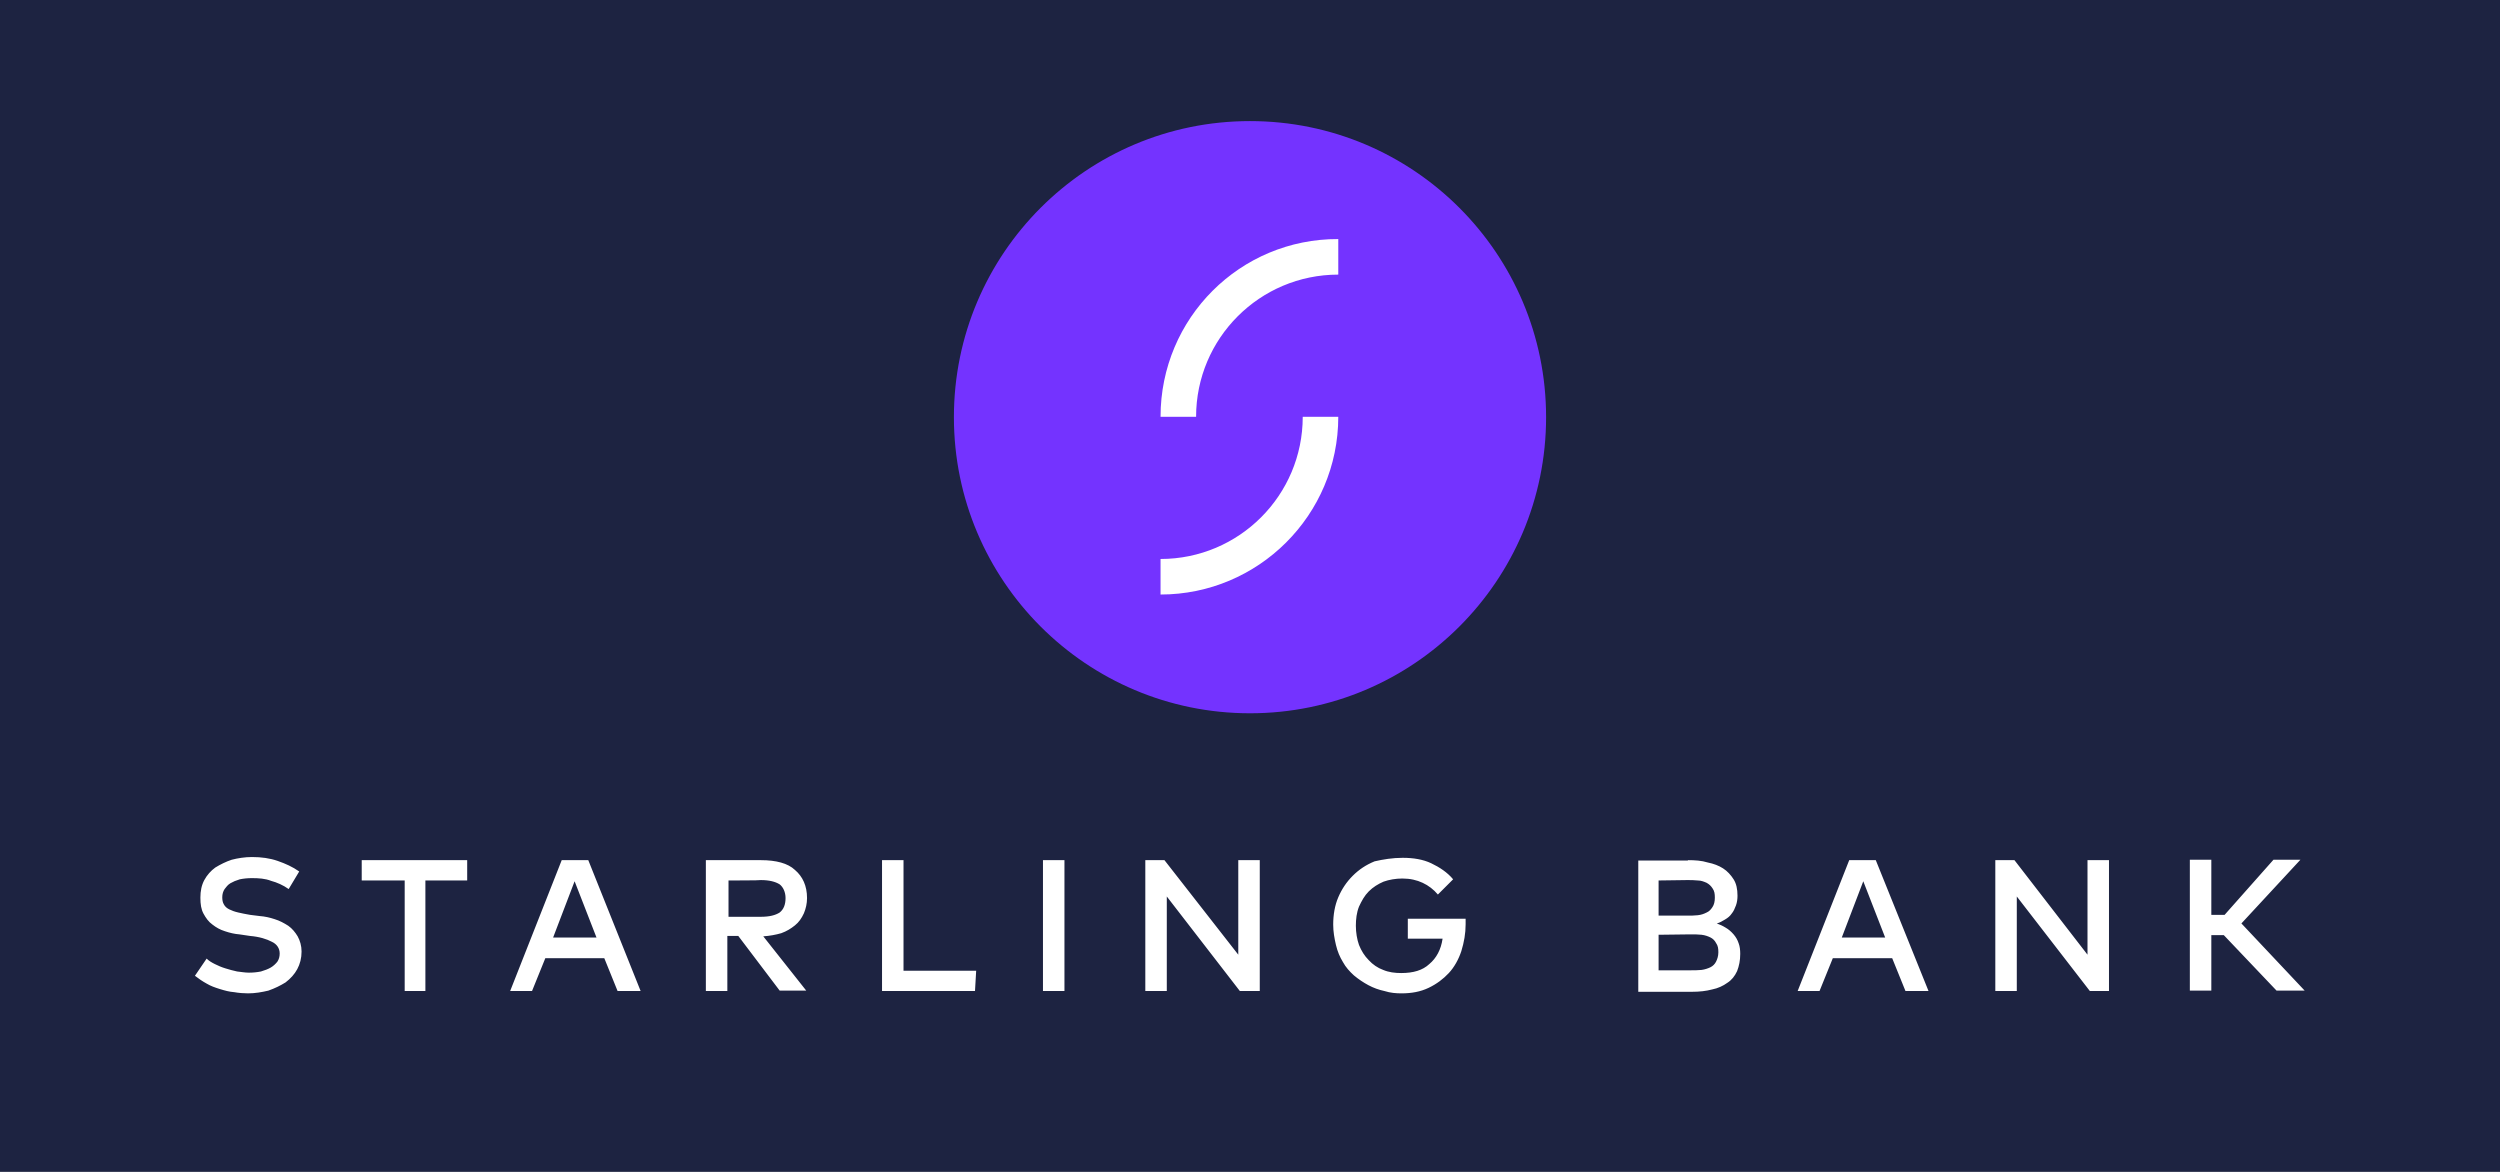
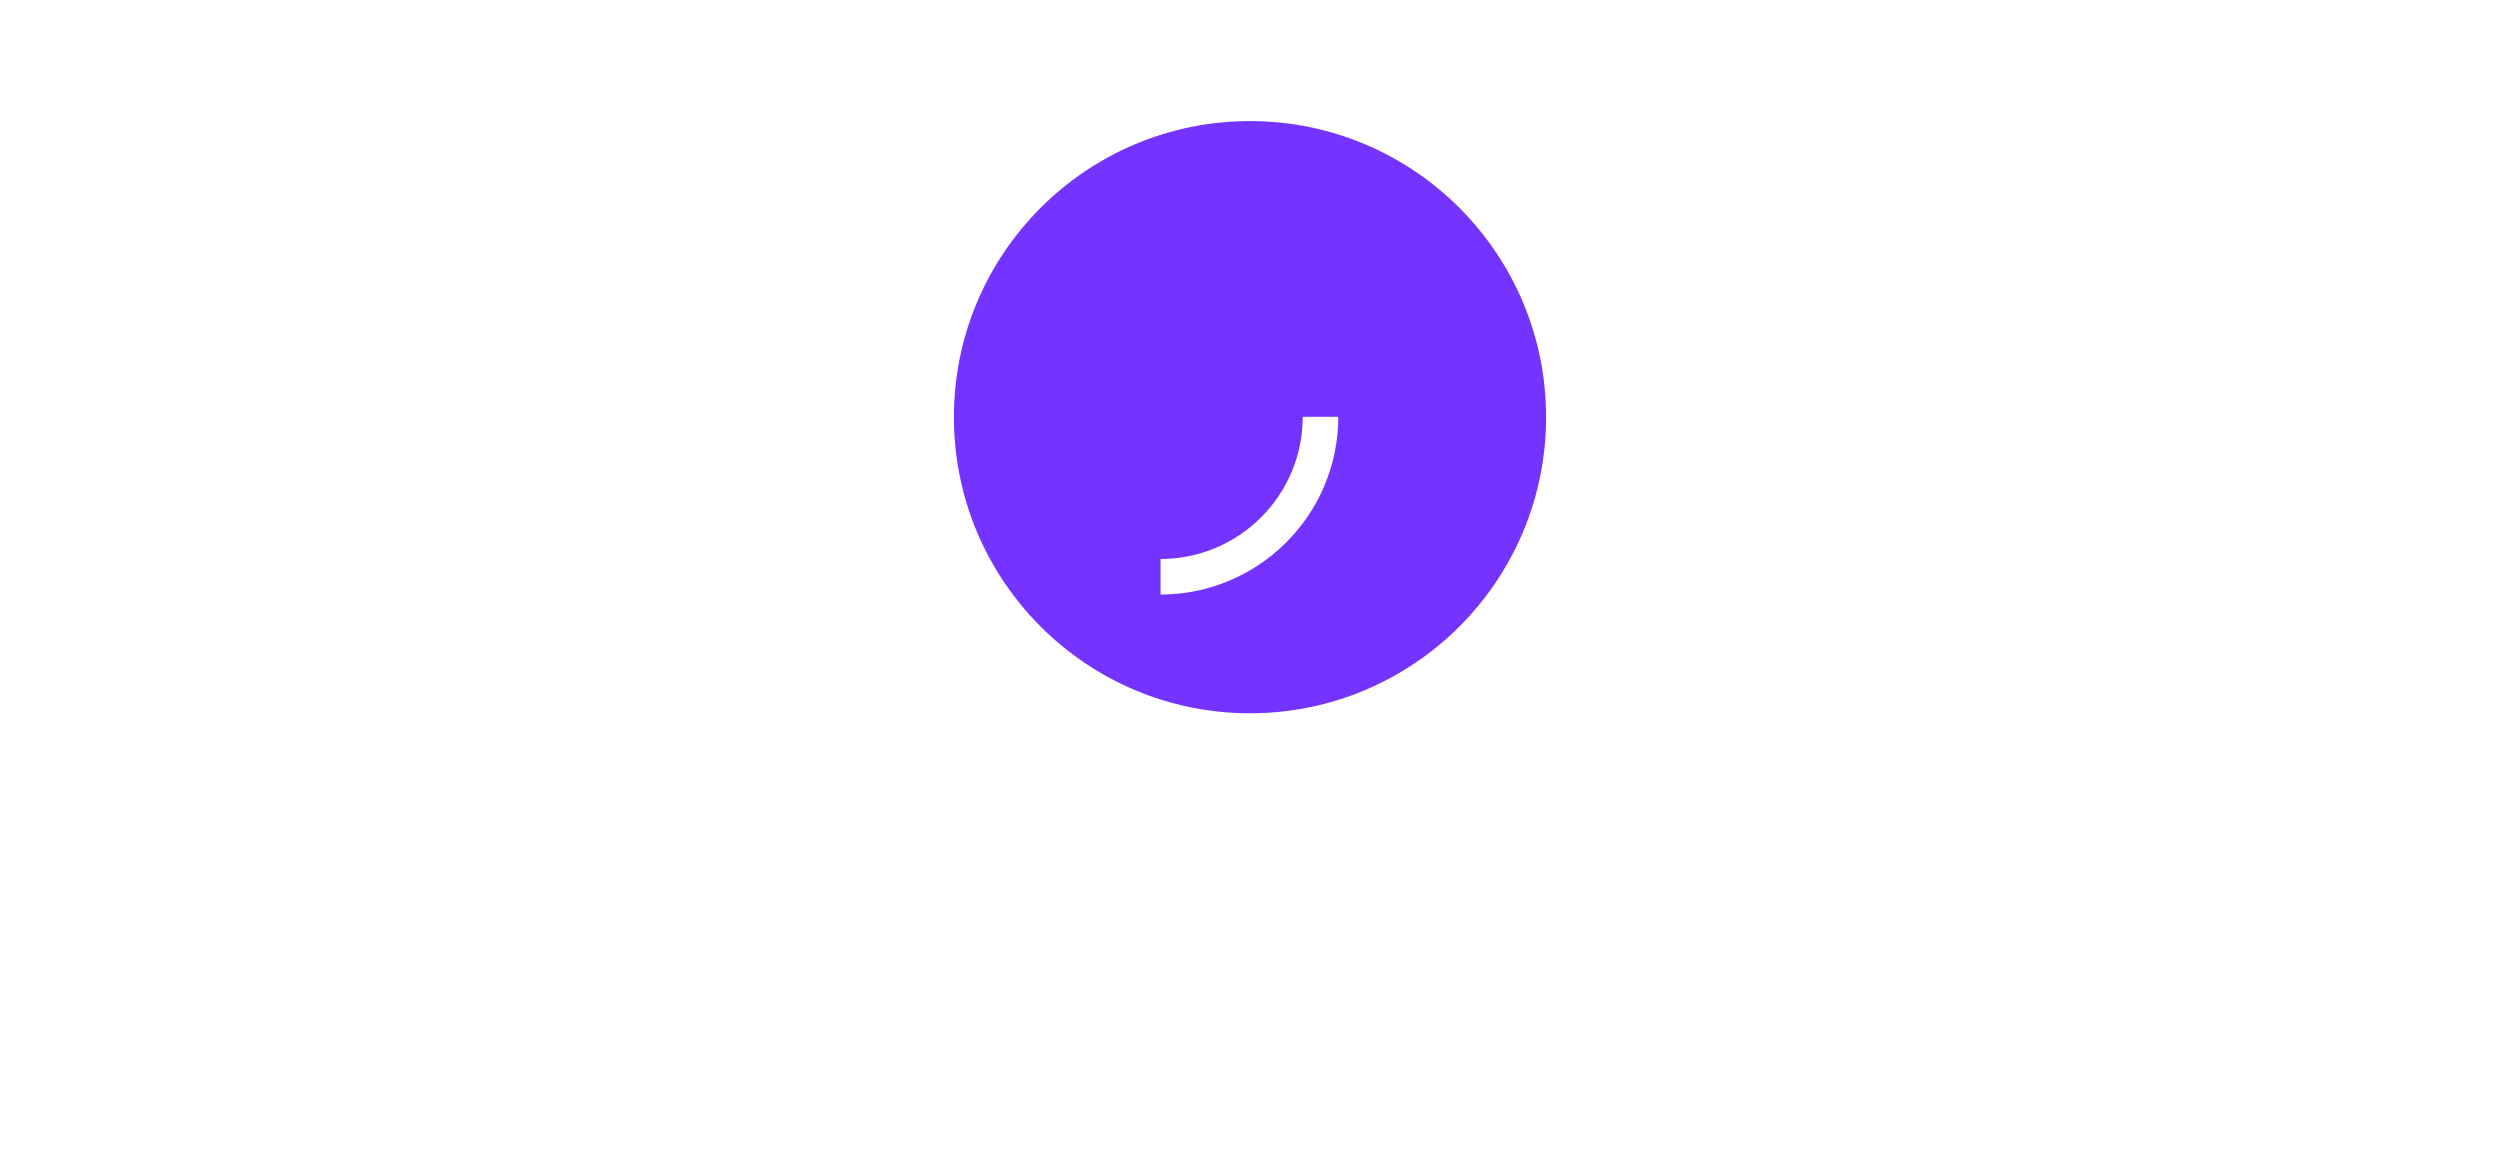
<svg xmlns="http://www.w3.org/2000/svg" version="1.1" id="Layer_1" x="0px" y="0px" viewBox="0 0 640 300" style="enable-background:new 0 0 640 300;" xml:space="preserve">
  <style type="text/css">
	.st0{fill:#1D2341;}
	.st1{fill:#7433FF;}
	.st2{fill:#FFFFFF;}
</style>
-   <rect class="st0" width="640" height="300" />
  <g>
    <g>
      <g>
        <circle class="st1" cx="320" cy="106.8" r="75.8" />
      </g>
      <g>
-         <path class="st2" d="M297.1,106.7h9.1c0-20.1,16.3-36.4,36.4-36.4v-9.1C317.5,61.1,297.1,81.4,297.1,106.7z" />
        <path class="st2" d="M342.6,106.7h-9.1c0,20.1-16.3,36.4-36.4,36.4v9.1C322.1,152.2,342.6,131.9,342.6,106.7z" />
      </g>
    </g>
  </g>
-   <path class="st2" d="M73.9,227.6c-1.4-1-3-1.7-4.5-2.1c-1.5-0.6-3.2-0.7-4.9-0.7c-1.1,0-2.1,0.1-3.1,0.3c-1,0.3-1.7,0.6-2.4,1  c-0.7,0.4-1.1,1-1.5,1.5c-0.4,0.6-0.6,1.3-0.6,2.1c0,0.7,0.1,1.3,0.4,1.8c0.3,0.6,0.8,1,1.4,1.3c0.6,0.3,1.4,0.6,2.3,0.8  s1.8,0.4,3,0.6l2.4,0.3c1.4,0.1,2.7,0.4,3.9,0.8c1.3,0.4,2.4,1,3.5,1.7c1,0.7,1.8,1.7,2.4,2.7c0.6,1.1,1,2.4,1,3.9  c0,1.7-0.4,3.2-1.1,4.5s-1.7,2.4-3,3.4c-1.3,0.8-2.7,1.5-4.4,2.1c-1.7,0.4-3.4,0.7-5.2,0.7c-1.1,0-2.4-0.1-3.5-0.3  c-1.3-0.1-2.4-0.4-3.7-0.8c-1.3-0.4-2.4-0.8-3.4-1.4c-1.1-0.6-2.1-1.3-3-2l3-4.4c0.6,0.6,1.3,1,2.1,1.4c0.8,0.4,1.7,0.8,2.7,1.1  c1,0.3,2,0.6,3,0.8c1,0.1,2,0.3,3,0.3c1.1,0,2.1-0.1,3.1-0.3c1-0.3,1.8-0.6,2.5-1c0.7-0.4,1.3-1,1.7-1.5c0.4-0.6,0.6-1.3,0.6-2.1  c0-1.3-0.7-2.4-2-3c-1.3-0.7-3.2-1.3-5.6-1.5l-2.7-0.4c-1.3-0.1-2.5-0.4-3.7-0.8c-1.3-0.4-2.3-1-3.2-1.7c-1-0.7-1.7-1.7-2.3-2.8  c-0.6-1.1-0.8-2.4-0.8-4.1c0-1.7,0.3-3.2,1-4.5s1.7-2.4,2.8-3.2c1.3-0.8,2.7-1.5,4.2-2c1.5-0.4,3.4-0.7,5.2-0.7c2.4,0,4.6,0.3,6.6,1  s3.8,1.5,5.5,2.7L73.9,227.6z M119.7,225.4h-10.8v28.3h-5.3v-28.3H92.6v-5.2h27V225.4L119.7,225.4z M164,253.7h-5.9l-3.4-8.4h-15.1  l-3.4,8.4h-5.6l13.2-33.5h6.8L164,253.7z M141.6,240h11.1l-5.6-14.4L141.6,240z M194.8,220.2c3.9,0,6.9,0.8,8.7,2.5  c2,1.7,3.1,4.1,3.1,7.2c0,1.4-0.3,2.7-0.8,3.9c-0.6,1.3-1.3,2.3-2.3,3.1c-1,0.8-2.1,1.5-3.5,2c-1.4,0.4-3,0.7-4.6,0.8l11,13.9h-6.8  L189,239.6h-2.8v14.1h-5.5v-33.5H194.8z M186.5,225.4v9.3h8.2c2.3,0,3.8-0.4,4.9-1.1c1-0.8,1.5-2,1.5-3.7c0-1.5-0.6-2.8-1.5-3.5  c-1.1-0.7-2.7-1.1-4.8-1.1C194.8,225.4,186.5,225.4,186.5,225.4z M249.6,253.7h-23.8v-33.5h5.5v28.3h18.6L249.6,253.7L249.6,253.7z   M272.5,253.7H267v-33.5h5.5V253.7z M322.3,253.7h-4.9l-18.7-24.2v24.2h-5.5v-33.5h4.9l18.9,24.2v-24.2h5.5v33.5H322.3z   M359.1,219.6c2.7,0,5.2,0.4,7.3,1.4c2.1,1,4.1,2.3,5.6,4.1l-3.9,3.9c-1.1-1.3-2.4-2.3-3.9-3c-1.5-0.7-3.2-1.1-5.2-1.1  c-1.7,0-3.4,0.3-4.8,0.8c-1.4,0.6-2.7,1.4-3.8,2.5c-1.1,1.1-1.8,2.4-2.5,3.9c-0.6,1.5-0.8,3.2-0.8,4.9c0,1.7,0.3,3.5,0.8,4.9  c0.6,1.5,1.4,2.8,2.5,3.9c1,1.1,2.3,2,3.7,2.5c1.4,0.6,3,0.8,4.6,0.8c3.1,0,5.5-0.7,7.2-2.3c1.8-1.5,3-3.7,3.4-6.5h-8.9v-5.1h14.8  c0,0.3,0,0.4,0,0.7c0,0.1,0,0.4,0,0.7c0,2.4-0.4,4.6-1.1,6.9c-0.7,2.1-1.8,4.1-3.2,5.6s-3.1,2.8-5.2,3.8c-2.1,1-4.4,1.4-6.9,1.4  c-1.4,0-2.8-0.1-4.4-0.6c-1.4-0.3-2.8-0.8-4.1-1.5c-1.3-0.7-2.5-1.5-3.7-2.5c-1.1-1-2.1-2.1-2.8-3.4c-0.8-1.3-1.4-2.7-1.8-4.4  c-0.4-1.7-0.7-3.4-0.7-5.2c0-2.5,0.4-4.9,1.3-7s2.1-3.9,3.7-5.5s3.4-2.8,5.6-3.7C354.1,220,356.5,219.6,359.1,219.6z M432.1,220.2  c1.8,0,3.5,0.1,5.1,0.6c1.5,0.3,2.8,0.8,3.9,1.5c1.1,0.7,2,1.7,2.7,2.8c0.7,1.1,1,2.5,1,4.2c0,0.8-0.1,1.7-0.4,2.5s-0.6,1.5-1.1,2.1  c-0.4,0.6-1,1.1-1.7,1.5c-0.7,0.4-1.3,0.8-2.1,1c0.8,0.3,1.5,0.6,2.3,1.1c0.7,0.4,1.4,1,2,1.7s1,1.4,1.3,2.3  c0.3,0.8,0.4,1.7,0.4,2.7c0,1.7-0.3,3.1-0.8,4.4c-0.6,1.3-1.4,2.3-2.5,3c-1.1,0.8-2.4,1.4-3.9,1.7c-1.5,0.4-3.2,0.6-5.2,0.6h-13.7  v-33.6H432.1z M424.6,225.4v9h7.3c1,0,1.8,0,2.7-0.1s1.5-0.3,2.3-0.7c0.7-0.3,1.1-0.8,1.5-1.4c0.4-0.6,0.6-1.4,0.6-2.4  c0-1-0.1-1.7-0.6-2.4c-0.4-0.6-0.8-1-1.5-1.4c-0.7-0.3-1.4-0.6-2.3-0.6c-0.8-0.1-1.8-0.1-2.7-0.1L424.6,225.4L424.6,225.4z   M424.6,239.3v9.1h8c1.1,0,2.1,0,3-0.1c0.8-0.1,1.7-0.4,2.3-0.7c0.6-0.3,1.1-0.8,1.4-1.4c0.3-0.6,0.6-1.4,0.6-2.4  c0-1-0.1-1.7-0.6-2.4c-0.3-0.6-0.8-1.1-1.4-1.4c-0.6-0.3-1.4-0.6-2.3-0.7c-0.8-0.1-1.8-0.1-3-0.1L424.6,239.3L424.6,239.3z   M493.7,253.7h-5.9l-3.4-8.4h-15.2l-3.4,8.4h-5.6l13.2-33.5h6.8L493.7,253.7z M471.5,240h11.1l-5.6-14.4L471.5,240z M539.9,253.7  H535l-18.7-24.2v24.2h-5.5v-33.5h4.9l18.7,24.2v-24.2h5.5V253.7z M569.3,239.4h-3.2v14.2h-5.5v-33.5h5.5v14.1h3.4l12.5-14.1h6.9  l-15.1,16.3l16.2,17.2h-7.2L569.3,239.4z" />
</svg>